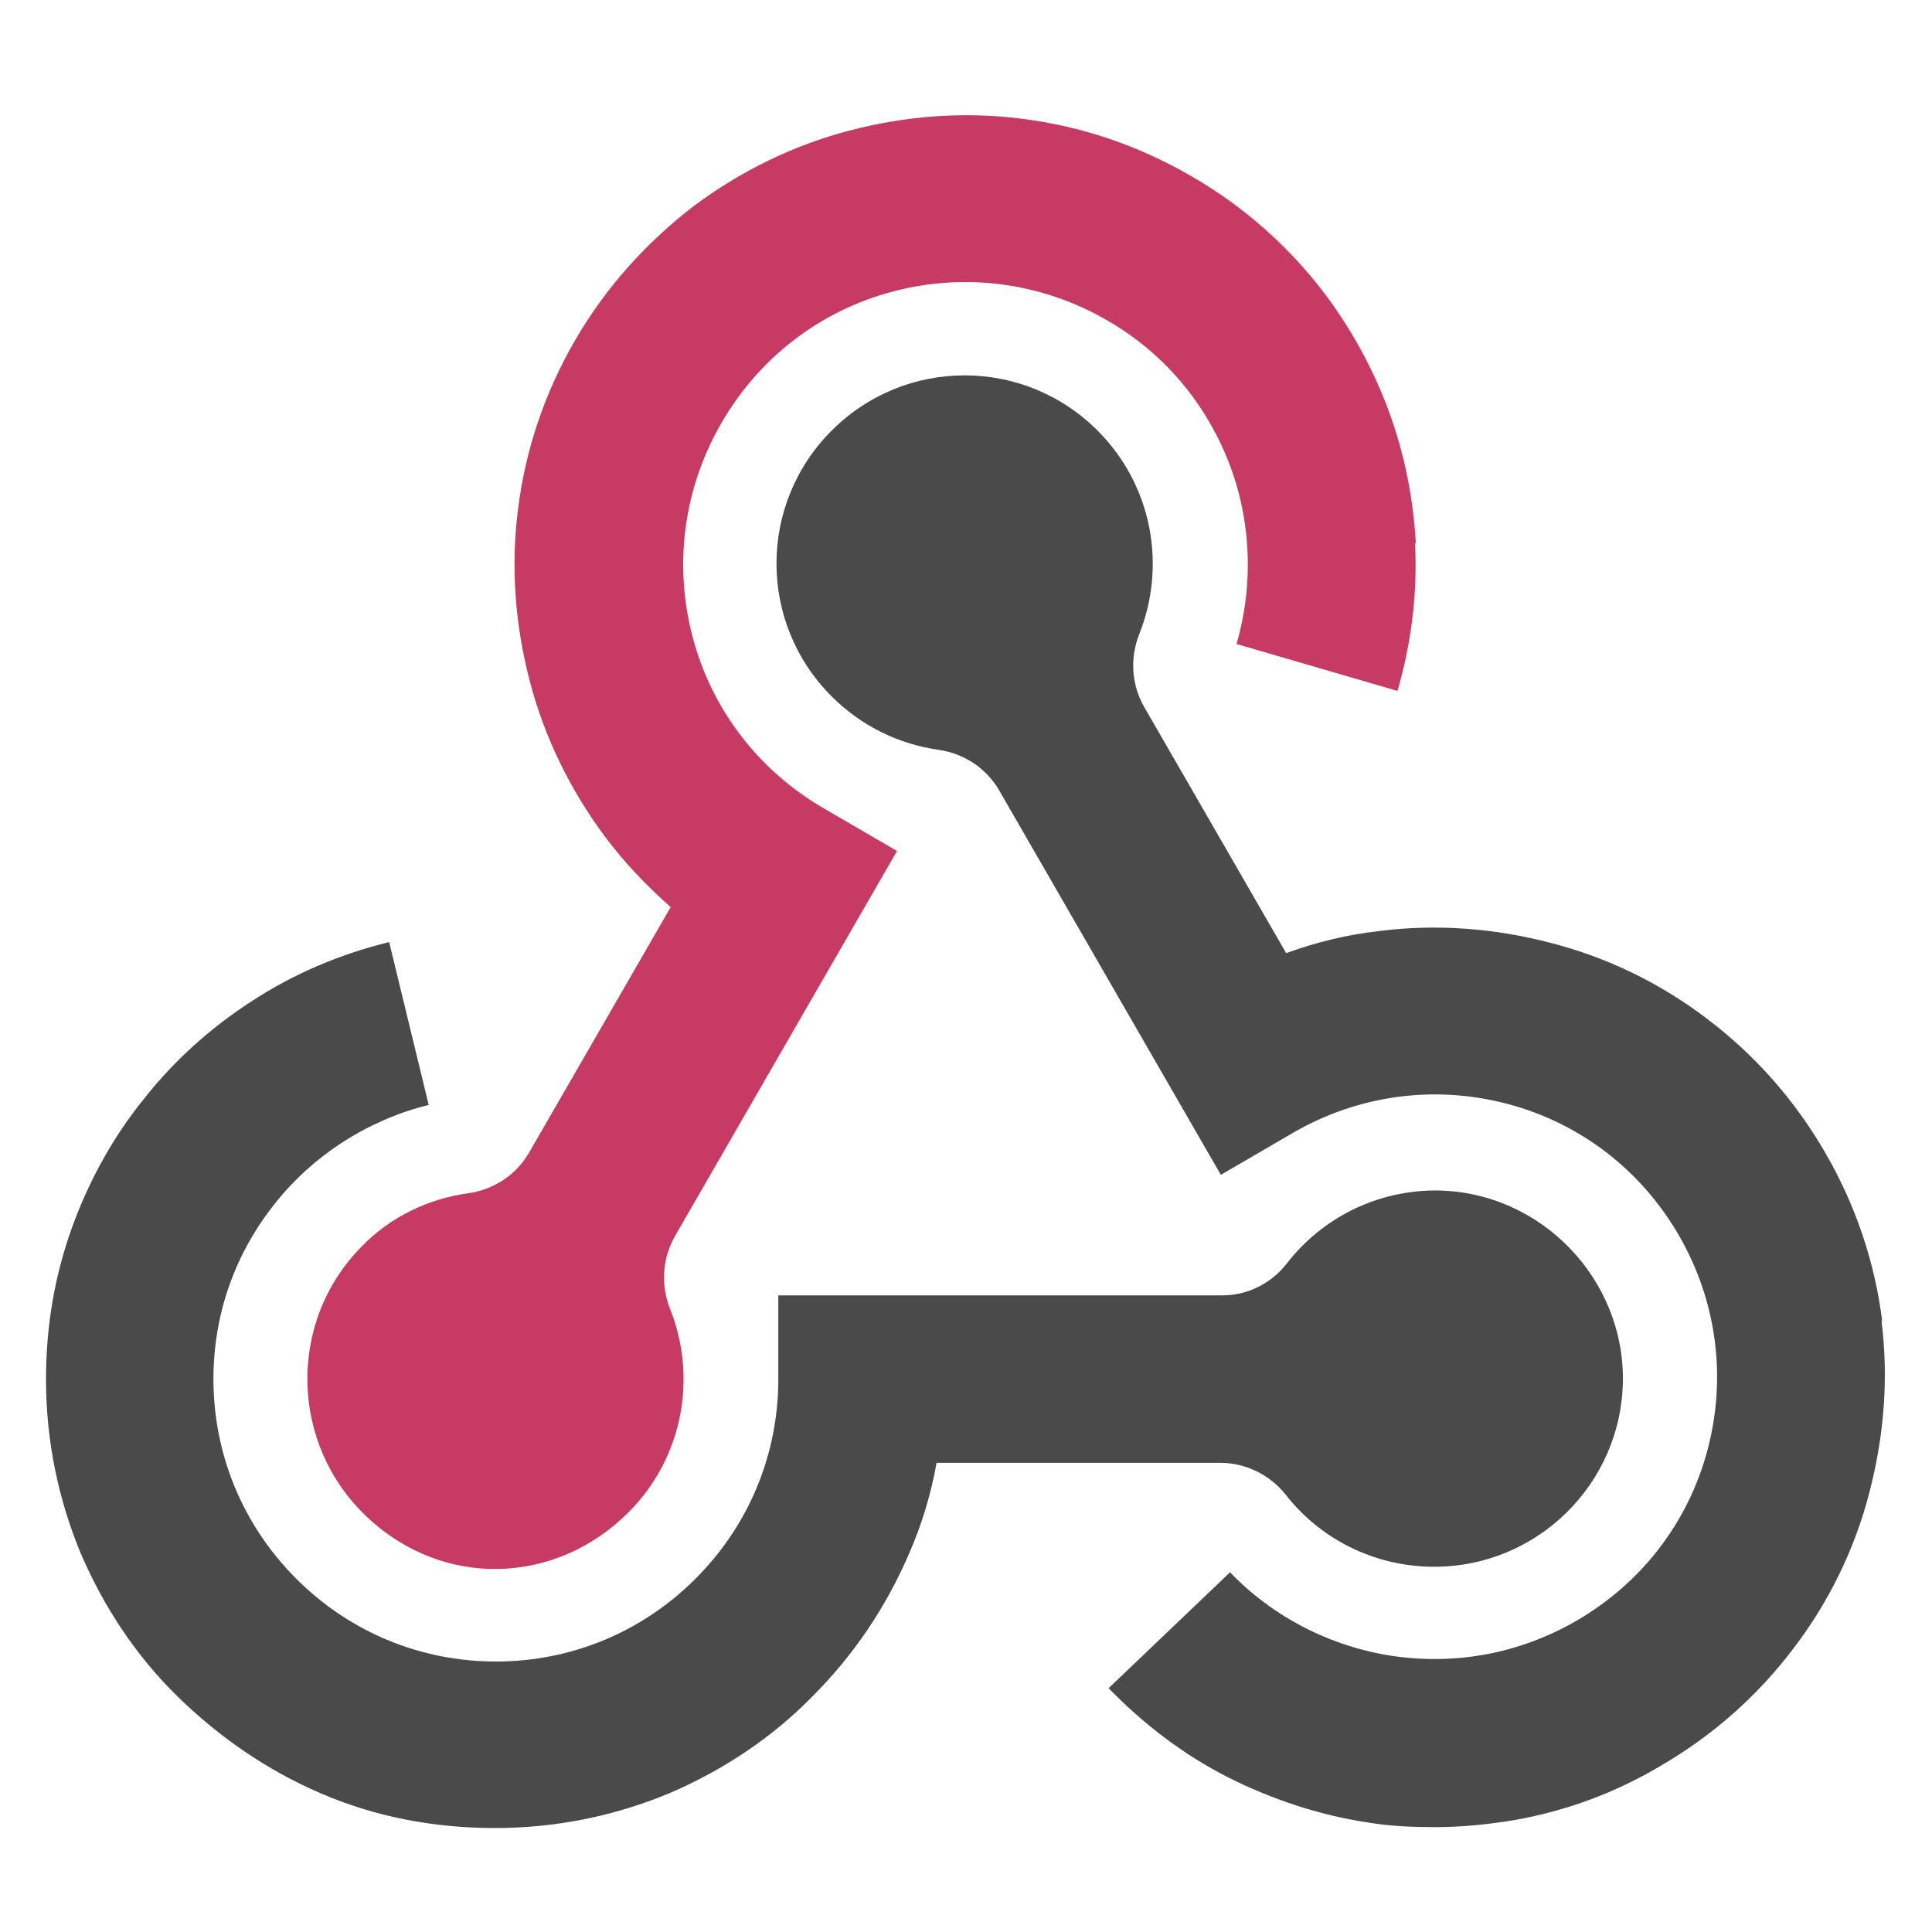
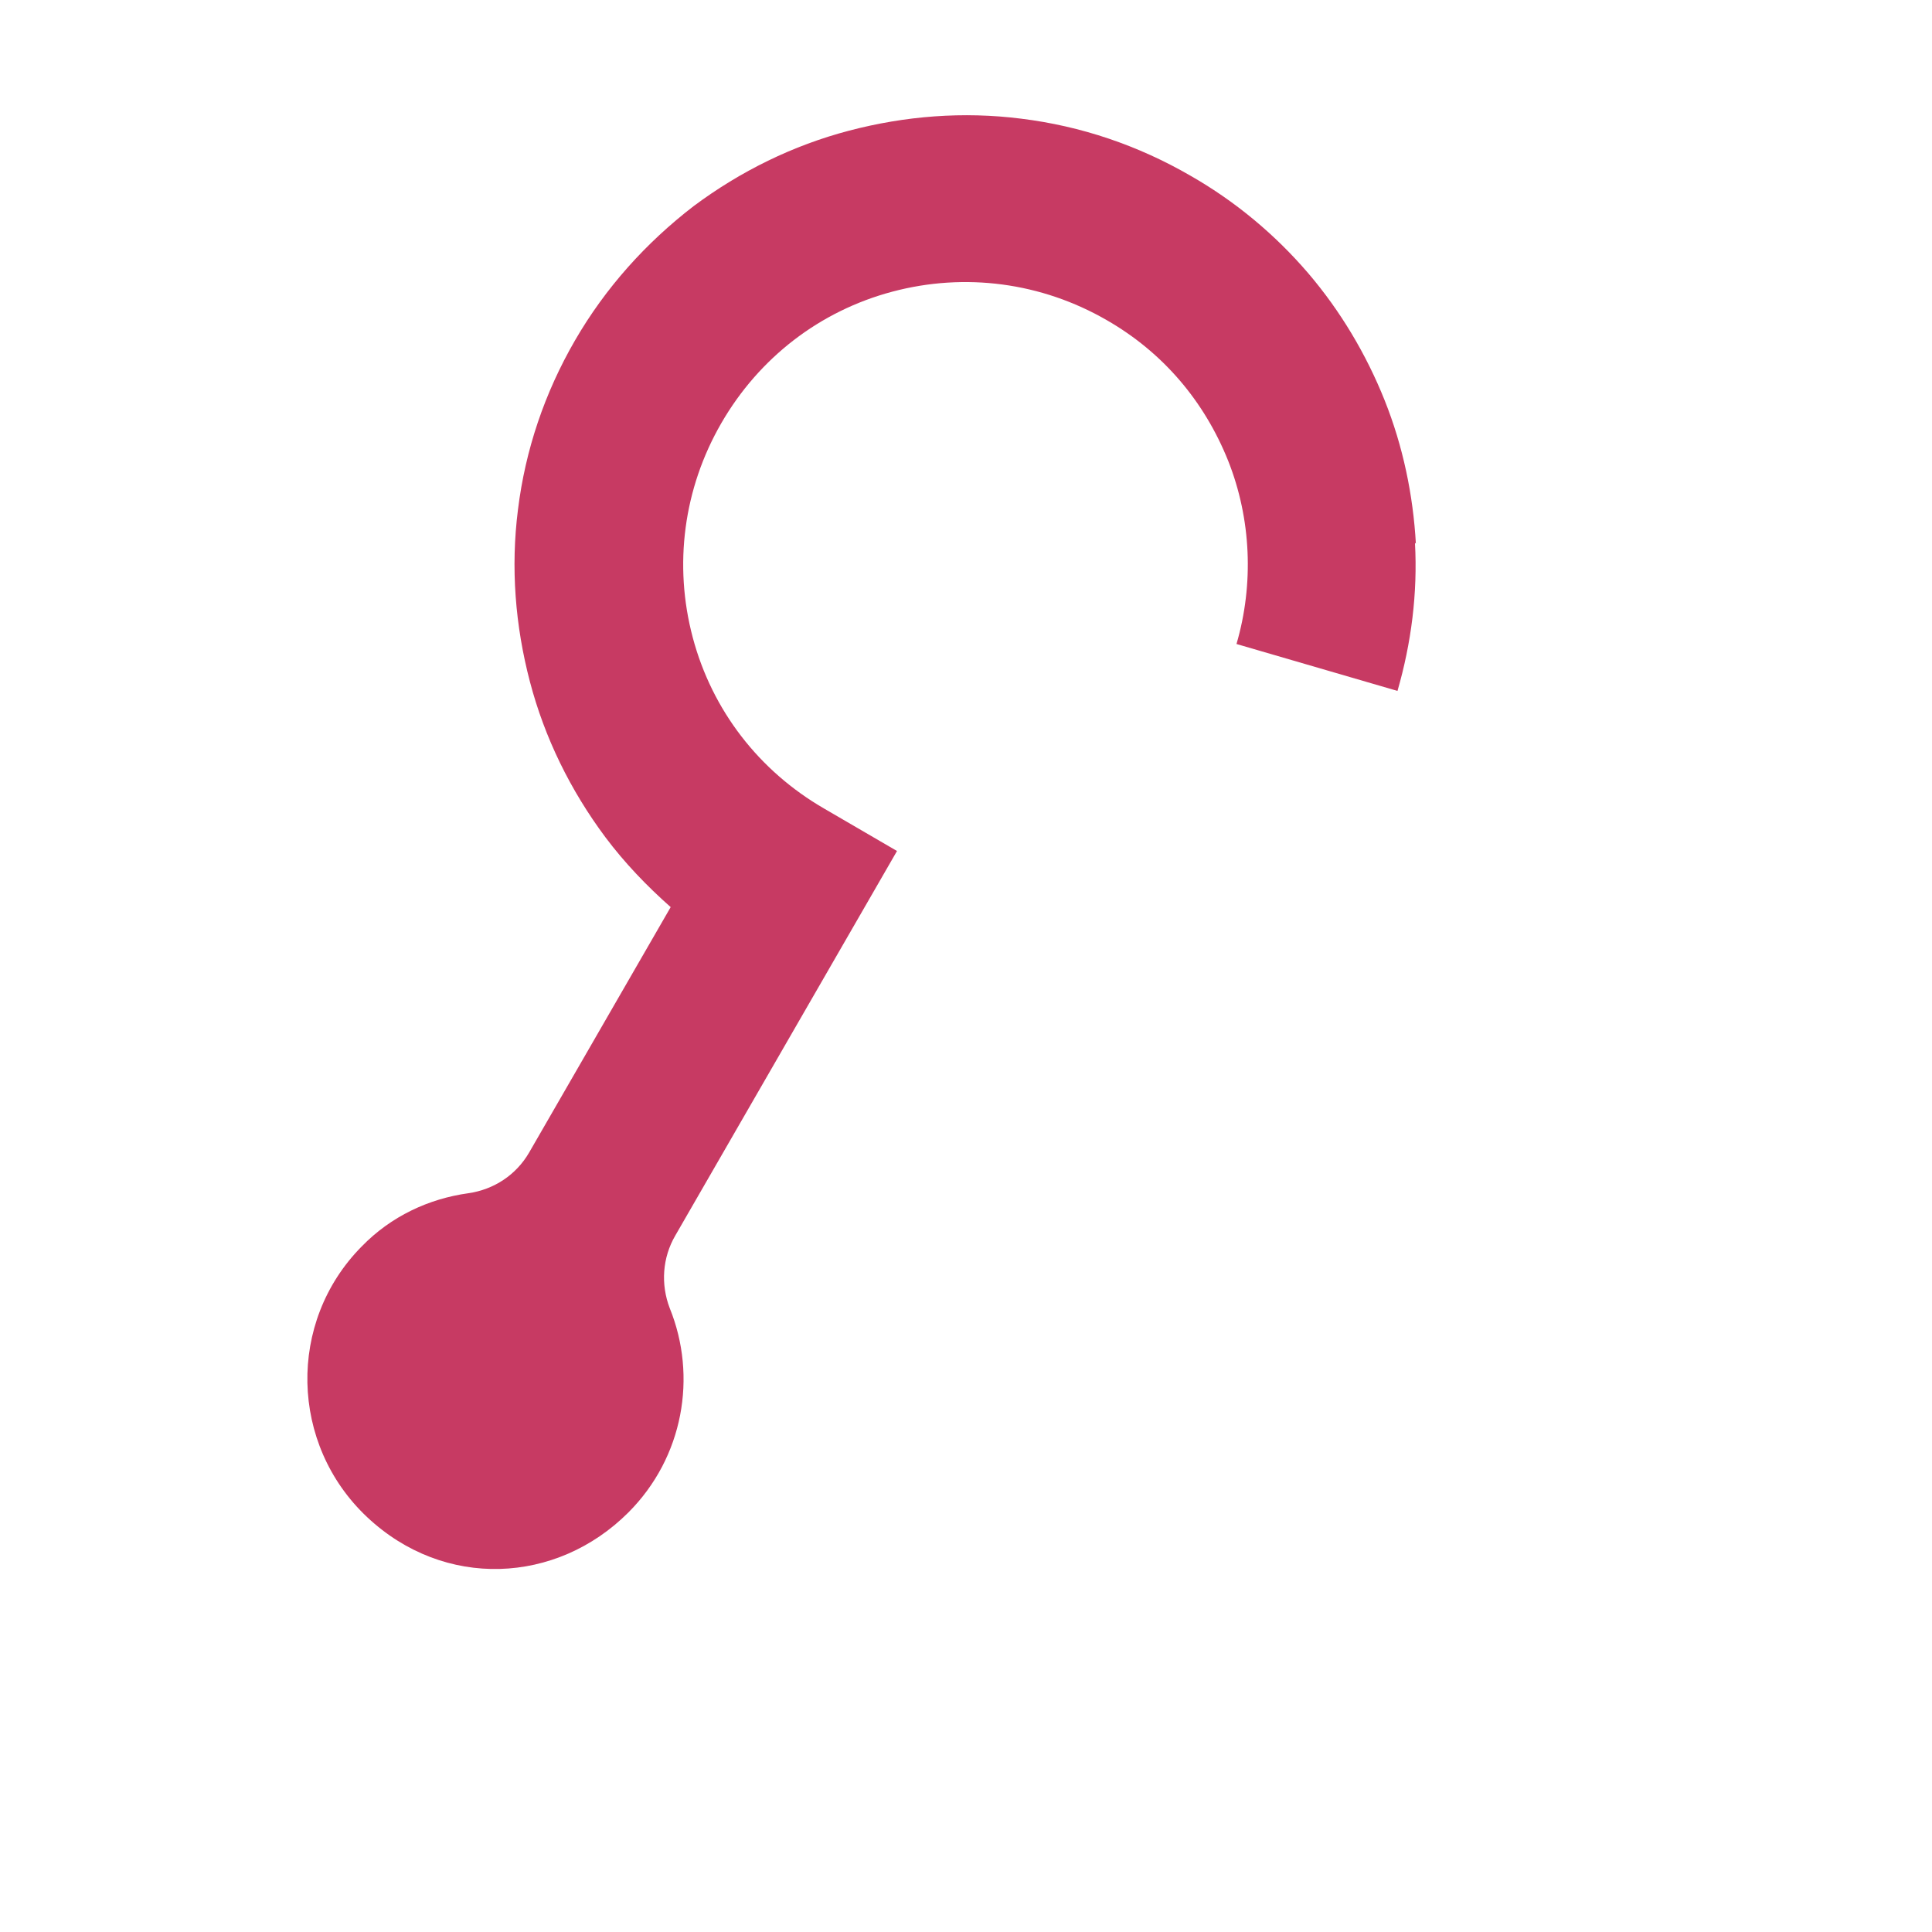
<svg xmlns="http://www.w3.org/2000/svg" fill="none" height="21" viewBox="0 0 21 21" width="21">
-   <path d="m15.64 12.94c-.67-.01-1.27.3-1.65.79-.17.22-.43.35-.7.35h-4.83v.91c0 .82-.32 1.59-.9 2.17s-1.35.9-2.17.9-1.59-.32-2.17-.9-.9-1.35-.9-2.17c0-.7.23-1.36.67-1.91.42-.53 1.02-.91 1.67-1.07l-.43-1.77c-.53.13-1.03.34-1.49.64-.45.29-.85.65-1.18 1.07-.34.42-.6.9-.78 1.4-.19.53-.28 1.08-.28 1.64 0 .66.13 1.3.38 1.9.25.58.6 1.11 1.05 1.55s.97.8 1.55 1.05c.6.26 1.24.38 1.9.38s1.3-.13 1.9-.38c.58-.25 1.11-.6 1.55-1.05.45-.45.8-.97 1.05-1.55.14-.32.24-.65.3-.99h3.08c.28 0 .54.13.71.34.37.48.96.79 1.62.79 1.12 0 2.03-.9 2.05-2.01s-.88-2.06-2.01-2.08z" fill="#4a4a4a" />
-   <path d="m20.46 14.37c-.08-.65-.29-1.27-.62-1.84s-.76-1.06-1.29-1.46c-.5-.38-1.07-.66-1.69-.82-.61-.16-1.24-.21-1.87-.13-.35.04-.68.12-1.01.24l-1.54-2.67c-.14-.24-.16-.53-.06-.79.3-.74.15-1.62-.45-2.22-.8-.8-2.09-.8-2.89 0s-.8 2.09 0 2.89c.33.33.74.52 1.16.58.28.04.52.2.66.44l2.41 4.18.79-.46c.71-.41 1.54-.52 2.33-.31s1.45.72 1.86 1.43.52 1.54.31 2.33-.72 1.45-1.43 1.86c-.61.35-1.29.48-1.99.38-.67-.1-1.3-.42-1.77-.91l-1.32 1.26c.38.39.81.72 1.3.97.48.24.99.41 1.52.49.24.04.48.05.73.05.29 0 .59-.03.88-.08.55-.1 1.07-.29 1.56-.58.57-.33 1.06-.76 1.46-1.29.38-.5.66-1.07.82-1.69s.21-1.24.13-1.87z" fill="#4a4a4a" />
  <path d="m15.39 5.91c-.03-.53-.14-1.06-.34-1.56s-.48-.97-.83-1.38c-.36-.42-.79-.78-1.28-1.06-.57-.33-1.19-.54-1.84-.62-.63-.08-1.26-.03-1.87.13s-1.18.44-1.69.82c-.52.4-.96.89-1.29 1.46s-.54 1.19-.62 1.84c-.08.63-.03 1.26.13 1.87s.44 1.18.82 1.69c.21.28.45.53.71.76l-1.54 2.67c-.14.24-.38.4-.66.44-.43.06-.84.25-1.16.58-.81.82-.78 2.15.06 2.94s2.06.73 2.84-.05c.6-.6.75-1.48.45-2.22-.1-.26-.08-.55.06-.79l2.41-4.18-.79-.46c-.71-.41-1.22-1.07-1.43-1.86s-.1-1.62.31-2.33 1.07-1.22 1.86-1.43 1.62-.1 2.33.31c.61.35 1.06.88 1.32 1.53.25.63.28 1.34.09 1.99l1.75.51c.15-.52.22-1.06.19-1.61z" fill="#c73a63" />
</svg>